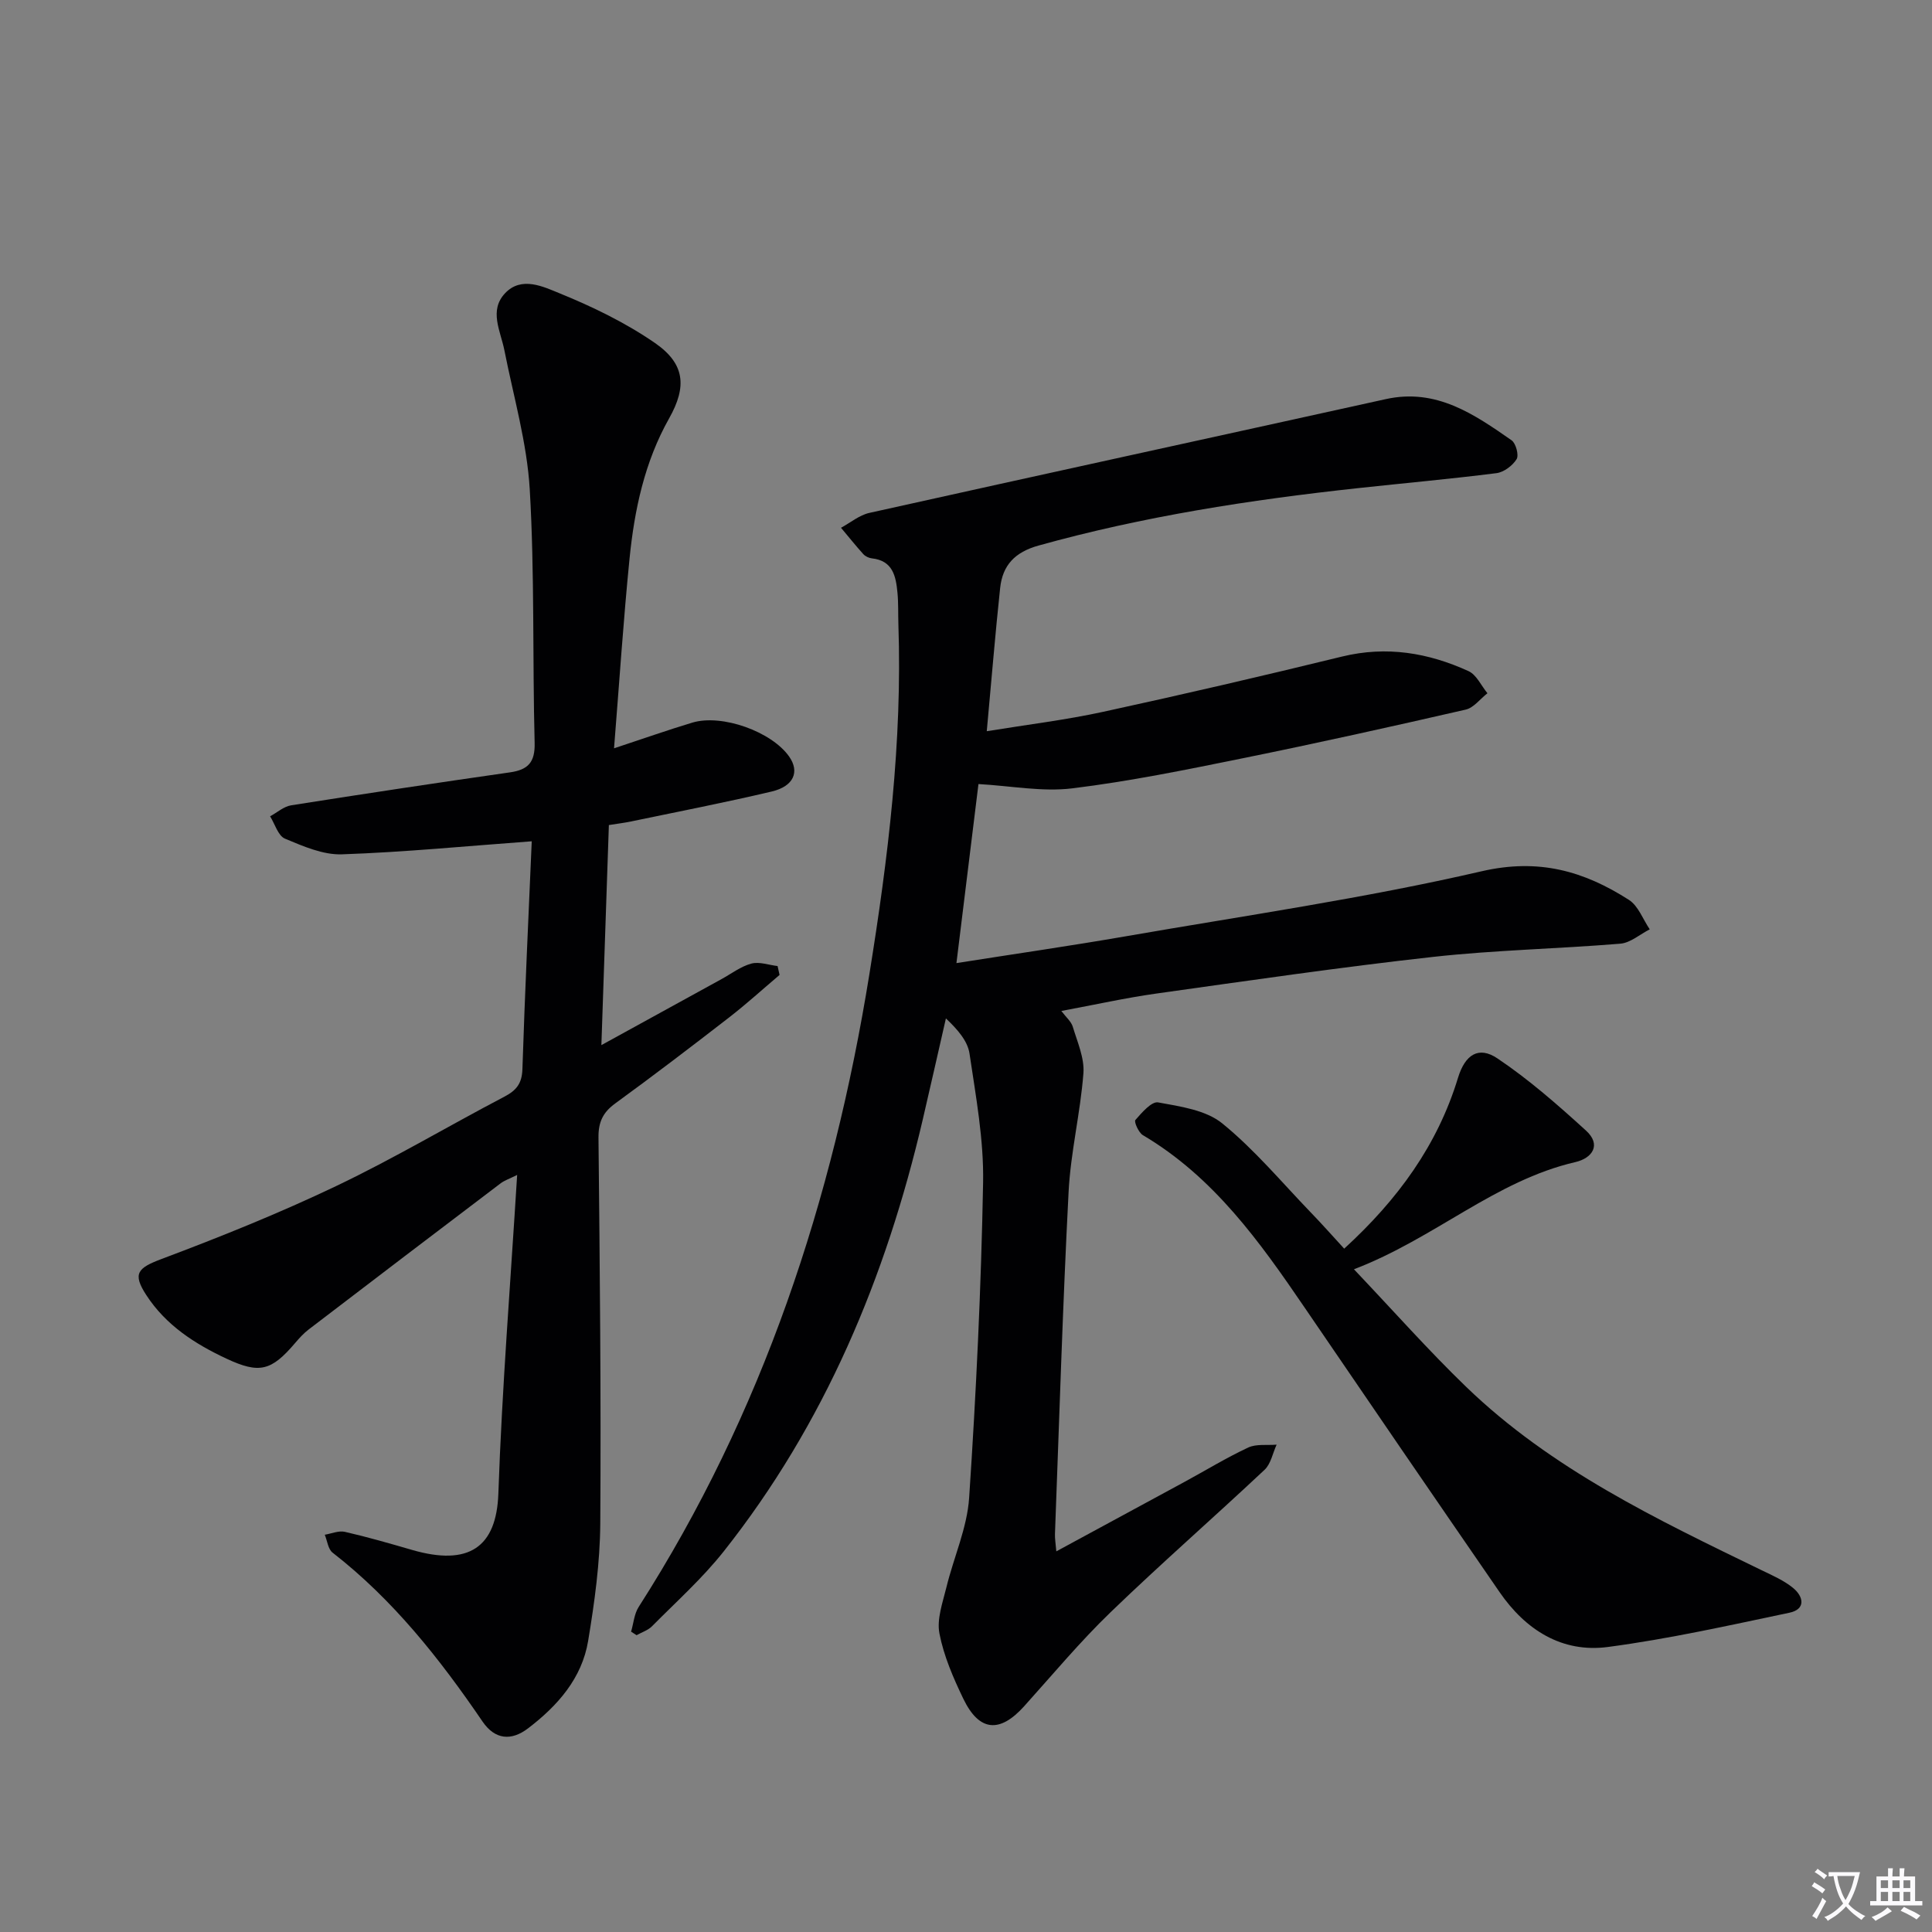
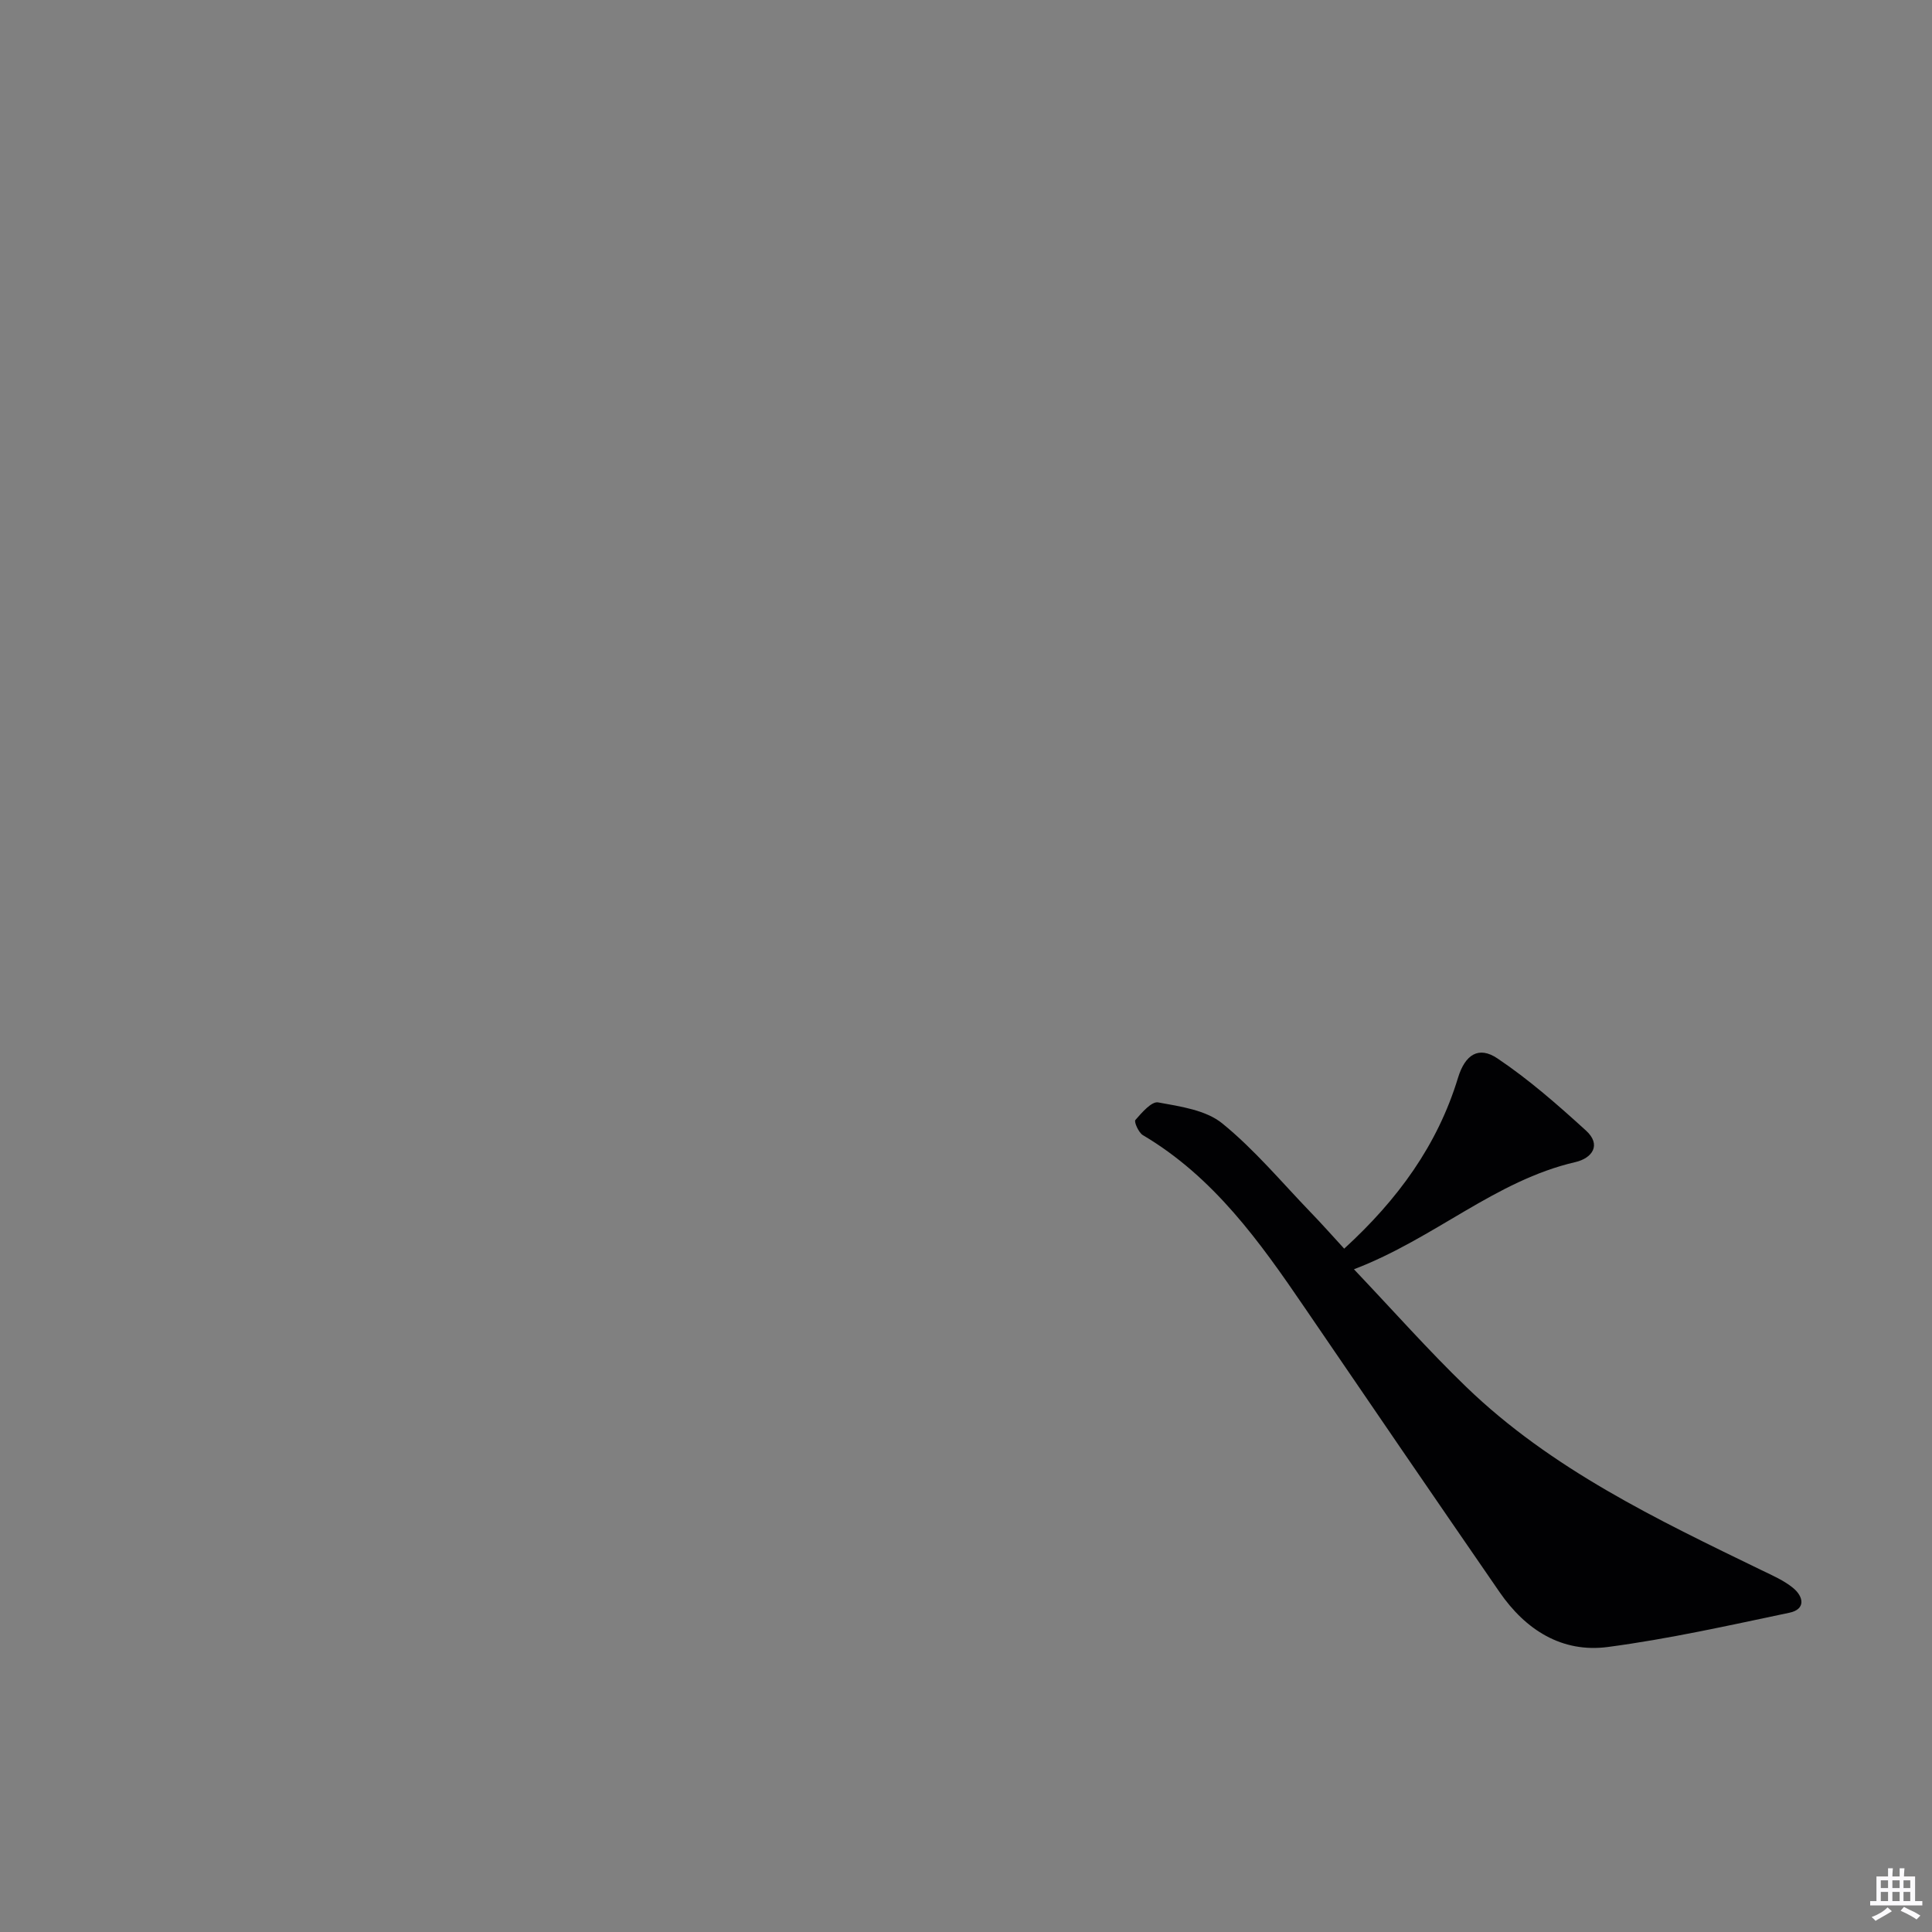
<svg xmlns="http://www.w3.org/2000/svg" enable-background="new 0 0 400 400" viewBox="0 0 400 400">
  <rect x="0" y="0" width="400" height="400" fill="#808080" stroke="none" />
-   <path d="m377.9 391.2c-.2.3-.4.5-.6.8-.7-.6-1.4-1-2.2-1.5.2-.3.4-.5.5-.8.6.4 1.4.8 2.3 1.5zm-1.8 6.1c-.2-.2-.5-.4-.9-.6.4-.6.8-1.2 1.2-1.9s.7-1.3.9-1.9c.3.3.5.5.8.7-.7 1.3-1.4 2.6-2 3.7zm2.2-9c-.3.3-.5.5-.6.8-.6-.6-1.3-1.1-2-1.5.3-.3.5-.5.6-.7.6.5 1.3.9 2 1.4zm.3.2v-.9h2 4.5c-.3 1.3-.6 2.5-1 3.6s-.9 2.1-1.4 3c.4.5 1 1 1.6 1.4s1.2.8 1.9 1.1c-.3.2-.5.4-.8.8-.4-.3-1-.7-1.6-1.2s-1.2-1.1-1.6-1.6c-.5.6-1.1 1.1-1.7 1.6s-1.4.9-2.1 1.4c-.1-.3-.3-.5-.7-.8.6-.2 1.2-.5 1.9-1s1.4-1.1 2-1.8c-.5-.8-.9-1.6-1.2-2.5s-.6-2-.8-3.2c-.4.1-.7.1-1 .1zm2.5 2.7c.3 1 .7 1.7 1 2.2.3-.5.6-1.1 1-2s.6-1.9.9-3h-3.2-.4c.1.9.3 1.8.7 2.8z" fill="#fbfafc" />
  <path d="m396.5 388.5v1.5 3.6h1.5v.9c-.4 0-1 0-1.7 0h-7.9c-.5 0-.9 0-1.2 0v-.9h1.3v-3.5c0-.7 0-1.2 0-1.6h2.4c0-.8 0-1.4 0-1.7h1c0 .3-.1.8-.1 1.7h1.5c0-.8 0-1.4 0-1.7h1c0 .3-.1.9-.1 1.7zm-8.2 9.2c-.2-.3-.5-.5-.8-.8.8-.3 1.4-.6 1.9-.9s1-.7 1.4-1.1c.3.3.6.5.9.8-1.6 1-2.8 1.6-3.4 2zm2.6-6.8v-1.6h-1.5v1.6zm0 2.7v-1.9h-1.5v1.9zm2.4-2.7v-1.6h-1.5v1.6zm0 2.7v-1.9h-1.5v1.9zm.2 2 .7-.8c.4.2.9.5 1.6.8s1.3.7 1.8 1c-.3.3-.5.5-.8.8-.4-.3-1.5-1-3.3-1.8zm2-4.7v-1.6h-1.4v1.6zm0 2.7v-1.9h-1.4v1.9z" fill="#fbfafc" />
  <g fill="#010103">
-     <path d="m130.66 337.82c.51-1.72.64-3.67 1.57-5.12 25.7-40.12 40.23-84.31 47.77-131.03 3.87-23.99 6.84-48.07 6-72.46-.07-2.16.02-4.34-.19-6.49-.32-3.39-.94-6.65-5.31-7.12-.62-.07-1.35-.42-1.77-.88-1.59-1.77-3.08-3.63-4.61-5.45 1.95-1.05 3.79-2.62 5.87-3.08 35.63-7.93 71.3-15.69 106.94-23.56 10.41-2.3 18.24 3.1 26.03 8.53.89.62 1.54 3.08 1.04 3.9-.83 1.34-2.63 2.7-4.16 2.9-9.56 1.21-19.16 2.07-28.74 3.11-22.3 2.42-44.41 5.84-66.08 11.88-4.92 1.37-7.44 4.08-7.95 8.78-1.02 9.55-1.8 19.13-2.77 29.66 8.32-1.36 16.32-2.32 24.16-4.03 16.52-3.59 32.99-7.42 49.41-11.43 9.19-2.24 17.83-.79 26.17 3.02 1.66.76 2.63 3.01 3.92 4.58-1.5 1.16-2.84 3.01-4.51 3.39-15.35 3.52-30.73 6.94-46.16 10.07-11.71 2.38-23.45 4.78-35.29 6.23-6.21.76-12.67-.51-19.42-.89-1.44 11.73-2.97 24.14-4.56 37.07 11.79-1.86 23.57-3.56 35.29-5.59 24.52-4.26 49.21-7.82 73.43-13.42 11.86-2.74 21.2-.04 30.51 5.92 1.94 1.24 2.9 4.02 4.31 6.1-2.03 1.03-4 2.8-6.1 2.97-12.92 1.07-25.91 1.31-38.79 2.74-19.12 2.12-38.17 4.91-57.23 7.58-6.4.9-12.73 2.31-19.7 3.61.98 1.3 2.04 2.18 2.37 3.27.95 3.17 2.44 6.49 2.2 9.63-.63 8.23-2.65 16.36-3.07 24.58-1.22 23.58-1.93 47.19-2.82 70.79-.04.96.14 1.92.28 3.61 9.16-4.96 17.86-9.67 26.56-14.39 4.38-2.38 8.65-4.99 13.16-7.1 1.69-.79 3.91-.43 5.89-.6-.81 1.76-1.19 3.98-2.49 5.2-10.56 9.92-21.48 19.45-31.9 29.51-6.33 6.11-11.99 12.91-17.89 19.46-5.04 5.6-9.3 5.25-12.58-1.55-2.08-4.32-4.05-8.86-4.95-13.52-.58-2.98.67-6.4 1.44-9.55 1.51-6.21 4.29-12.29 4.71-18.54 1.45-21.73 2.49-43.5 2.89-65.27.16-8.88-1.5-17.84-2.81-26.69-.38-2.59-2.4-4.94-4.89-7.3-1.6 6.99-3.17 13.98-4.8 20.97-7.62 32.62-20.28 62.95-41.21 89.39-4.42 5.58-9.81 10.41-14.84 15.49-.83.84-2.12 1.24-3.19 1.85-.38-.25-.76-.49-1.14-.73z" />
-     <path d="m127.13 154.93c6.18-2.04 11.16-3.8 16.21-5.32 6.14-1.84 16.45 1.87 20.06 7.05 2.18 3.12.96 6.12-3.61 7.21-9.67 2.29-19.44 4.18-29.17 6.21-1.28.27-2.59.43-4.56.74-.51 14.93-1.01 29.78-1.55 45.56 8.72-4.79 16.8-9.23 24.88-13.67 2.04-1.12 3.98-2.62 6.17-3.21 1.64-.44 3.61.3 5.43.51.14.61.28 1.23.41 1.84-3.5 2.96-6.89 6.05-10.51 8.85-7.76 6.01-15.57 11.97-23.51 17.75-2.55 1.86-3.5 3.85-3.47 7.04.27 26.66.55 53.32.37 79.98-.06 8.1-1.18 16.24-2.51 24.25-1.29 7.77-6.32 13.44-12.42 18.1-3.53 2.7-6.9 2.34-9.45-1.4-8.85-12.98-18.51-25.22-31.04-34.96-.94-.73-1.1-2.45-1.62-3.71 1.39-.23 2.88-.89 4.16-.6 4.68 1.07 9.31 2.41 13.93 3.75 11.72 3.39 17.46-.53 17.85-11.67.75-21.74 2.5-43.45 3.89-65.97-1.61.8-2.63 1.13-3.44 1.75-13.26 10.05-26.5 20.13-39.72 30.24-1.05.8-1.96 1.81-2.82 2.82-4.92 5.78-7.39 6.4-14.17 3.24-6.57-3.07-12.56-6.92-16.62-13.16-2.93-4.49-1.79-5.63 3.15-7.49 12.24-4.6 24.42-9.5 36.21-15.13 11.84-5.65 23.16-12.39 34.79-18.49 2.48-1.3 3.61-2.73 3.71-5.67.51-15.91 1.27-31.82 1.93-47.19-13.54.99-26.41 2.26-39.31 2.7-3.91.13-8.04-1.68-11.79-3.25-1.42-.6-2.07-3.03-3.07-4.62 1.45-.78 2.83-2.04 4.37-2.28 15.08-2.38 30.18-4.66 45.29-6.82 3.77-.54 5.22-2.09 5.11-6.14-.45-17.47.01-34.99-1.01-52.43-.57-9.67-3.36-19.22-5.25-28.81-.79-4-3.25-8.25.16-11.84 3.38-3.56 7.89-1.34 11.23.02 6.86 2.79 13.67 6.09 19.75 10.28 6.25 4.31 6.68 9.03 2.97 15.62-5.09 9.03-7.19 18.93-8.2 29.05-1.27 12.69-2.1 25.42-3.21 39.27z" />
    <path d="m278.3 258.52c11.13-10.18 19.33-21.45 23.57-35.39 1.47-4.81 4.28-6.6 8.14-4.01 6.53 4.38 12.52 9.64 18.35 14.95 3.27 2.98 1.27 5.73-2.2 6.53-16.6 3.84-29.08 15.78-45.84 22.19 8.22 8.66 15.43 16.81 23.23 24.34 17.64 17.03 39.48 27.44 61.2 37.98 2.23 1.08 4.59 2.1 6.48 3.65 2.19 1.79 2.69 4.42-.76 5.14-12.47 2.62-24.95 5.42-37.57 7.09-9.53 1.26-17.05-3.55-22.43-11.36-13.5-19.59-26.94-39.22-40.34-58.88-9.31-13.66-18.85-27.06-33.51-35.73-.89-.53-1.87-2.78-1.55-3.14 1.33-1.52 3.36-3.89 4.71-3.64 4.59.84 9.88 1.58 13.28 4.35 6.67 5.42 12.27 12.15 18.27 18.38 2.3 2.37 4.5 4.86 6.97 7.55z" />
  </g>
</svg>